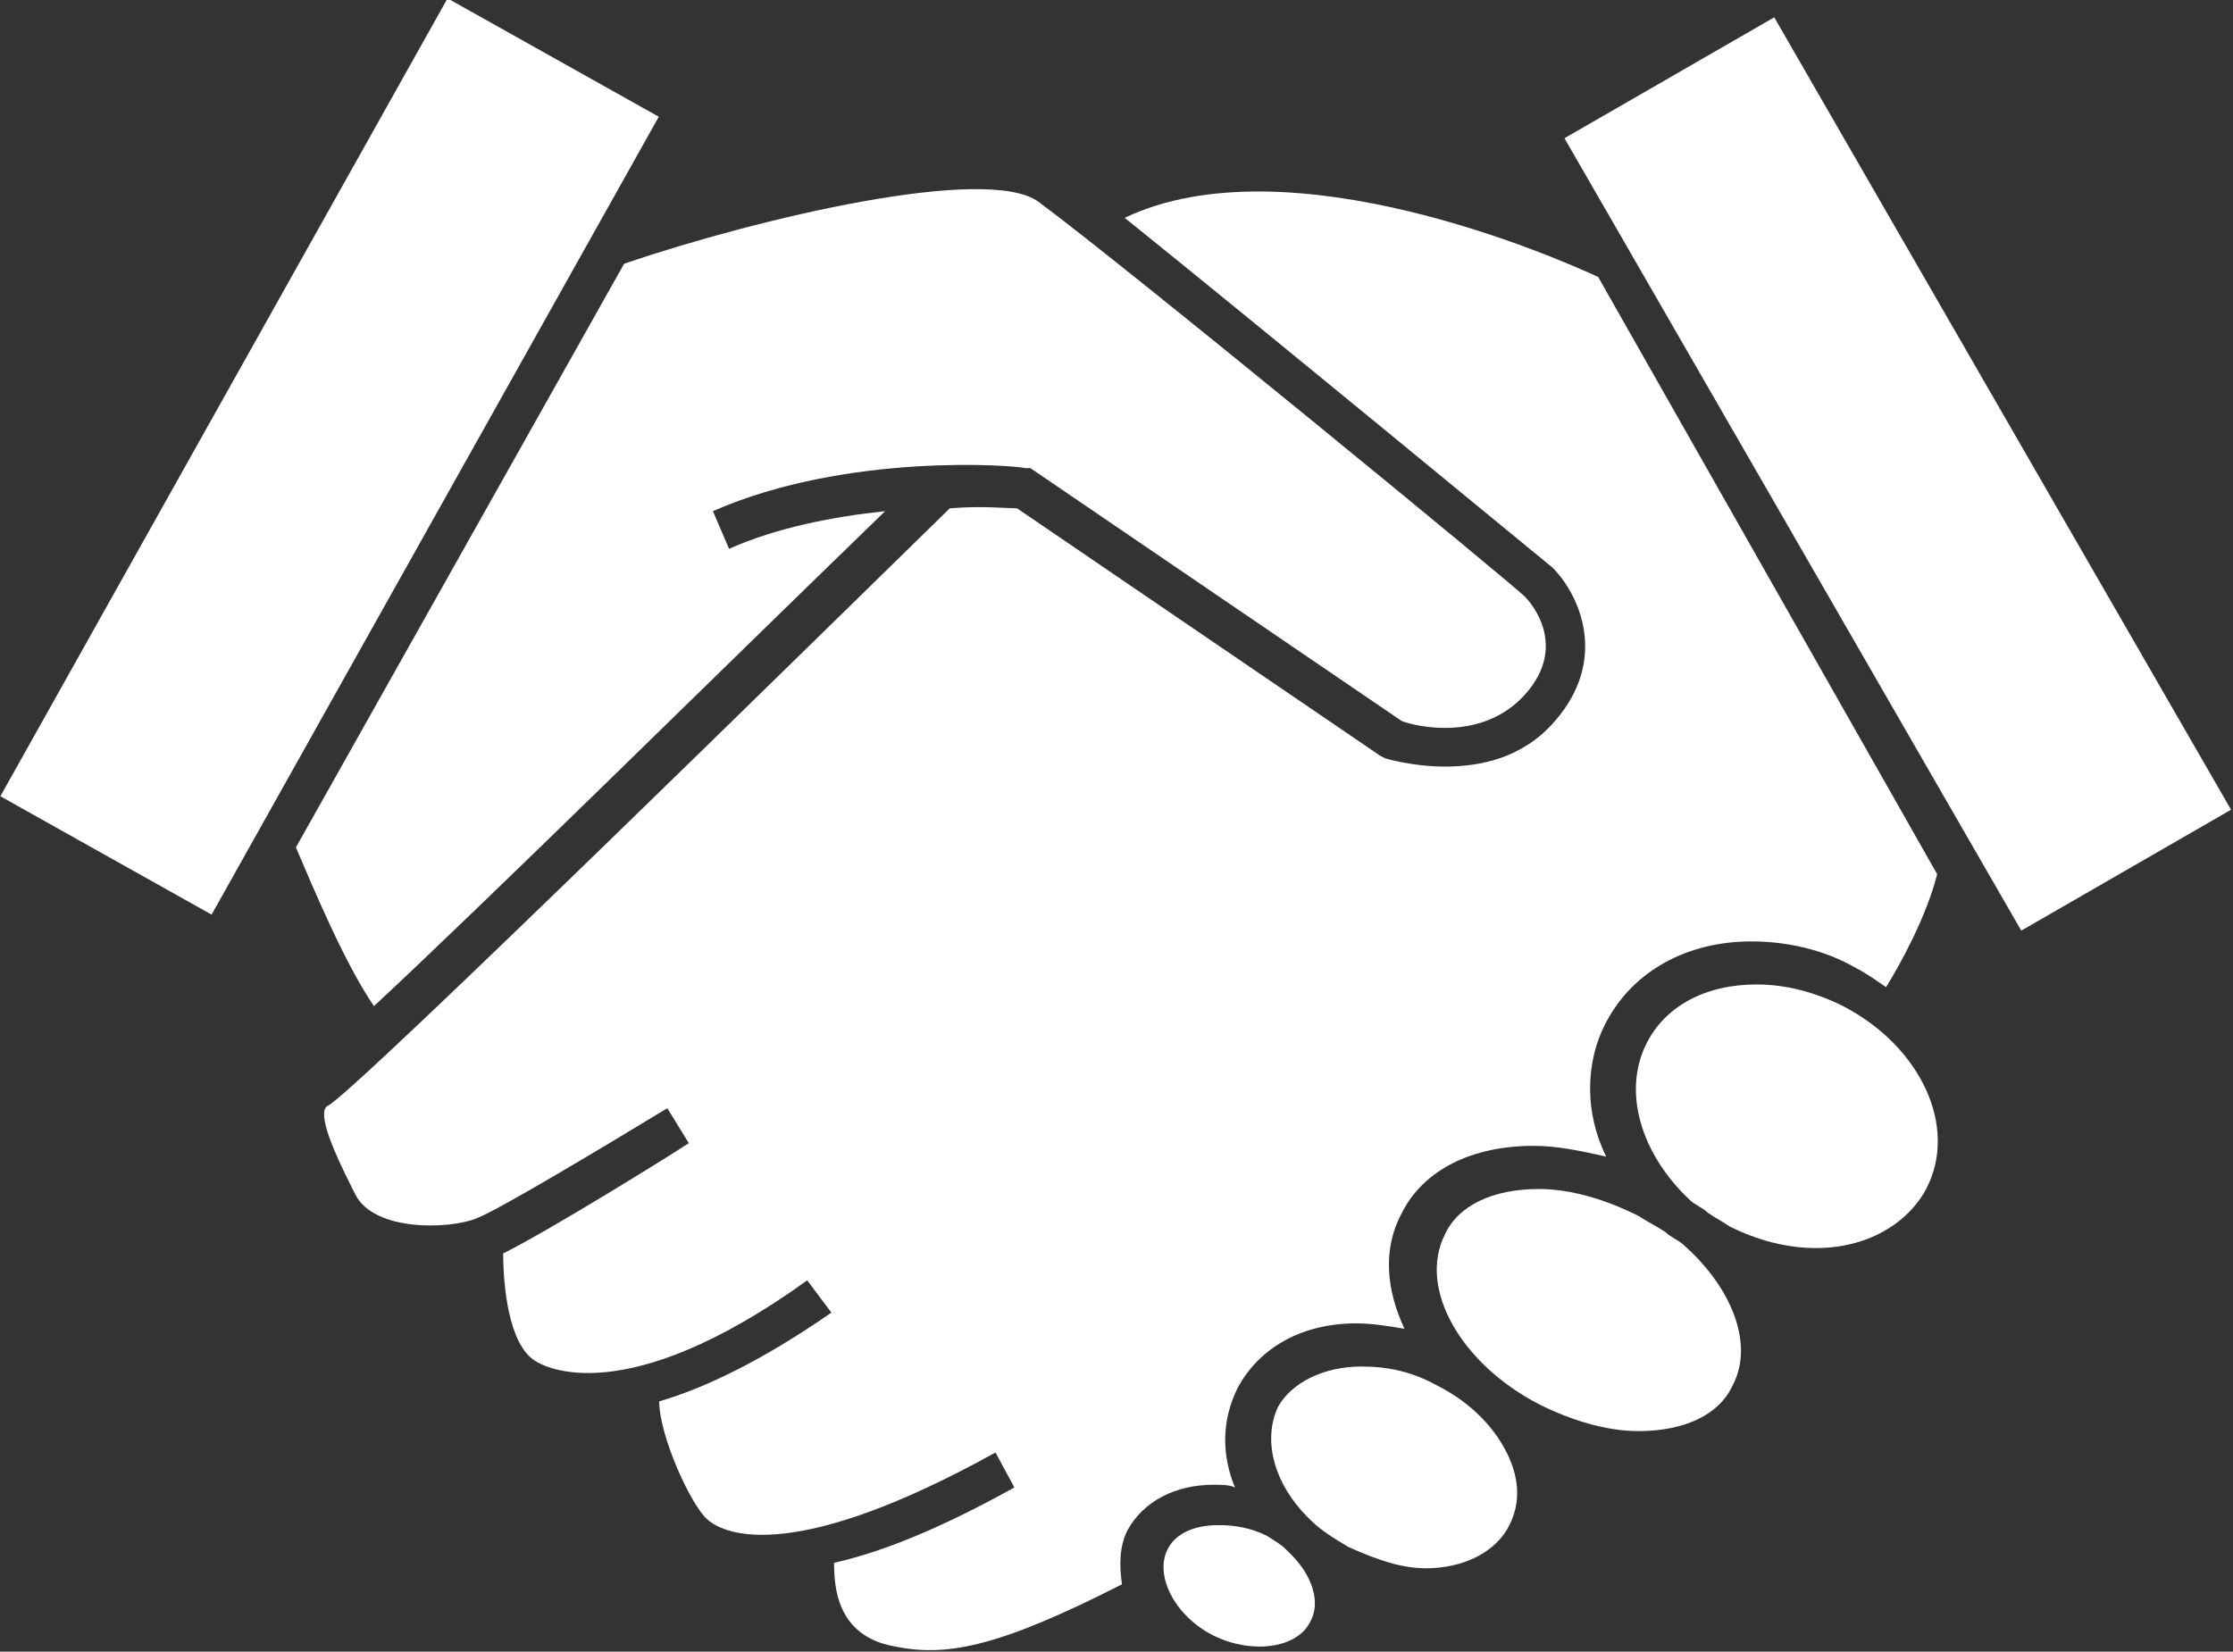
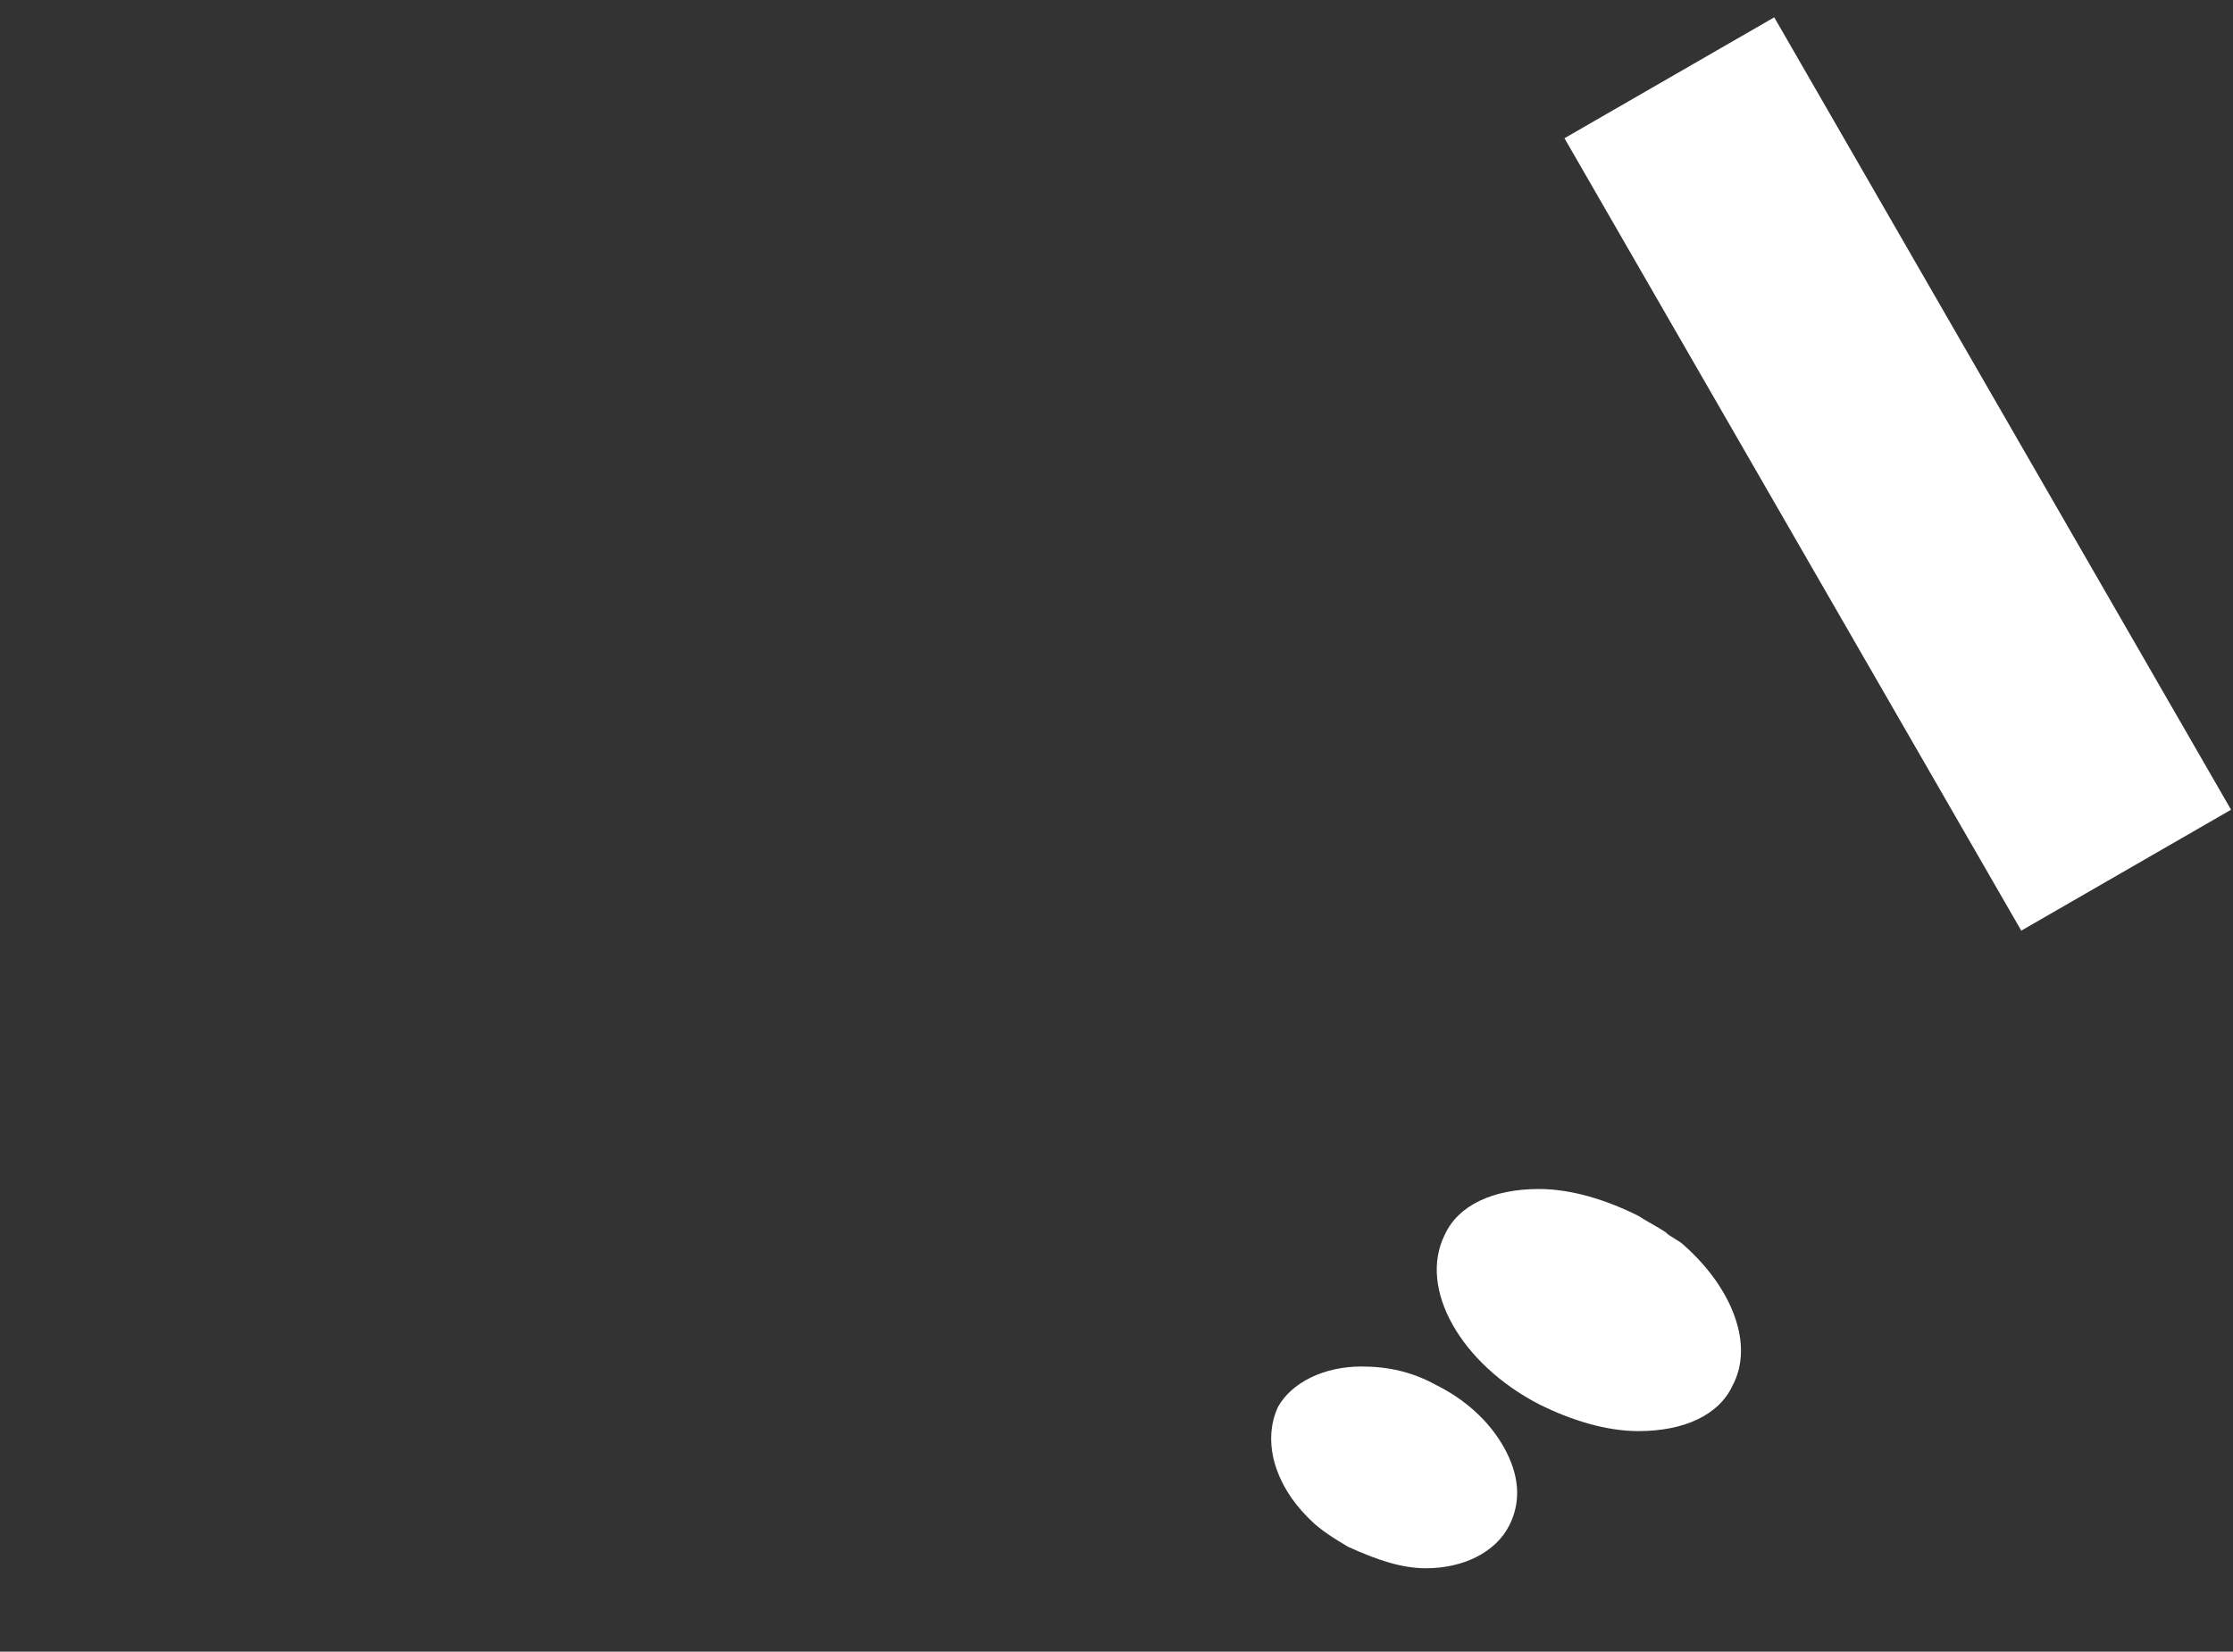
<svg xmlns="http://www.w3.org/2000/svg" width="123" height="91" viewBox="0 0 123 91">
  <rect x="0" y="0" width="123" height="91" fill="#333333" stroke="none" />
  <g>
    <g>
      <g />
      <g>
-         <path fill="#fff" d="M106.102 65.504c1.779-3.409-.296-7.855-4.594-10.078-1.482-.741-3.112-1.186-4.742-1.186-2.815 0-5.038 1.186-6.076 3.26-1.333 2.668-.296 6.077 2.371 8.597.297.296.741.444 1.038.74.444.297.74.445 1.185.742 1.482.74 3.112 1.185 4.742 1.185 2.816 0 5.039-1.333 6.076-3.26z" />
-       </g>
+         </g>
      <g>
        <path fill="#fff" d="M90.252 78.849c2.52 0 4.446-.89 5.187-2.52 1.185-2.223 0-5.335-2.668-7.707-.296-.296-.74-.444-1.037-.74-.444-.297-1.037-.593-1.482-.89-1.778-.89-3.705-1.482-5.483-1.482-2.52 0-4.446.89-5.187 2.52-1.482 2.964.89 7.114 5.187 9.337 1.778.889 3.705 1.482 5.483 1.482z" />
      </g>
      <g>
-         <path fill="#fff" d="M24.652-.09L.02 43.871l11.635 6.522L36.288 6.432z" />
-       </g>
+         </g>
      <g>
-         <path fill="#fff" d="M70.832 85.364c-.296-.297-.593-.445-1.037-.741-.89-.445-1.778-.593-2.668-.593-1.333 0-2.37.445-2.815 1.334-.741 1.482.444 3.705 2.519 4.743 2.075 1.037 4.594.74 5.335-.741.593-1.038.148-2.52-1.037-3.706l-.297-.296z" />
-       </g>
+         </g>
      <g>
-         <path fill="#fff" d="M34.38 14.528L16.3 46.689c.89 2.075 2.667 6.373 4.298 8.745 6.224-5.78 18.524-17.934 28.156-27.27-2.815.296-5.928.888-8.595 2.074l-.89-2.075c7.41-3.26 16.747-2.52 17.191-2.371h.297l20.45 13.931c.741.297 4.446 1.186 6.817-1.482 2.371-2.668.297-5.039 0-5.335 0-.148-22.377-18.526-26.823-21.787-2.816-2.075-15.412.89-22.822 3.409z" />
-       </g>
+         </g>
      <g>
        <path fill="#fff" d="M78.547 86.406c2.075 0 3.853-.89 4.594-2.372.593-1.185.593-2.52-.148-4.001-.74-1.482-2.074-2.816-3.853-3.706-1.334-.74-2.667-1.037-4.15-1.037-2.074 0-3.852.89-4.593 2.223-.89 1.927-.148 4.298 1.63 6.077l.148.148c.593.593 1.334 1.037 2.075 1.482 1.63.741 2.964 1.186 4.297 1.186z" />
      </g>
      <g>
        <path fill="#fff" d="M97.73.955L86.175 7.616l25.162 43.659 11.556-6.662z" />
      </g>
      <g>
-         <path fill="#fff" d="M88.032 15.261c-2.223-1.037-17.043-7.558-26.082-3.26 7.557 6.076 22.821 18.674 23.562 19.267 1.482 1.482 3.112 5.039.148 8.448-1.778 2.074-4.149 2.52-6.075 2.52-1.779 0-3.26-.446-3.26-.446l-.297-.148-20.006-13.635c-.593 0-1.927-.148-3.705 0-6.076 5.928-32.602 32.013-34.232 32.902-.741.297.444 2.816 1.185 4.298l.297.593c1.037 2.075 5.186 1.927 6.668 1.334 1.186-.445 7.113-4.002 10.522-6.076l1.185 1.926c-.889.593-7.557 4.743-10.225 6.077 0 1.778.296 5.039 1.778 5.928.445.297 4.89 2.816 14.968-4.446l1.334 1.778c-3.853 2.668-6.965 4.15-9.485 4.891 0 1.927 1.779 5.78 2.668 6.521 1.037.89 4.89 2.372 15.856-3.705l1.038 1.927c-4.002 2.223-7.262 3.557-9.93 4.15 0 1.334.149 4.001 3.261 4.594 2.816.593 5.631.148 12.596-3.409-.148-1.037-.148-2.074.297-2.964.889-1.63 2.667-2.52 4.742-2.52.445 0 .89 0 1.186.149-.741-1.779-.741-3.705.148-5.484 1.185-2.223 3.556-3.557 6.52-3.557.89 0 1.778.148 2.668.297-1.038-2.223-1.186-4.447-.149-6.373 1.186-2.372 3.853-3.706 7.262-3.706 1.334 0 2.667.297 4.001.593-1.185-2.371-1.185-5.187 0-7.41 1.482-2.816 4.446-4.446 8.003-4.446 1.926 0 4 .444 5.78 1.482.592.296 1.185.74 1.63 1.037.74-1.185 2.222-3.853 2.815-6.225z" />
-       </g>
+         </g>
    </g>
  </g>
</svg>